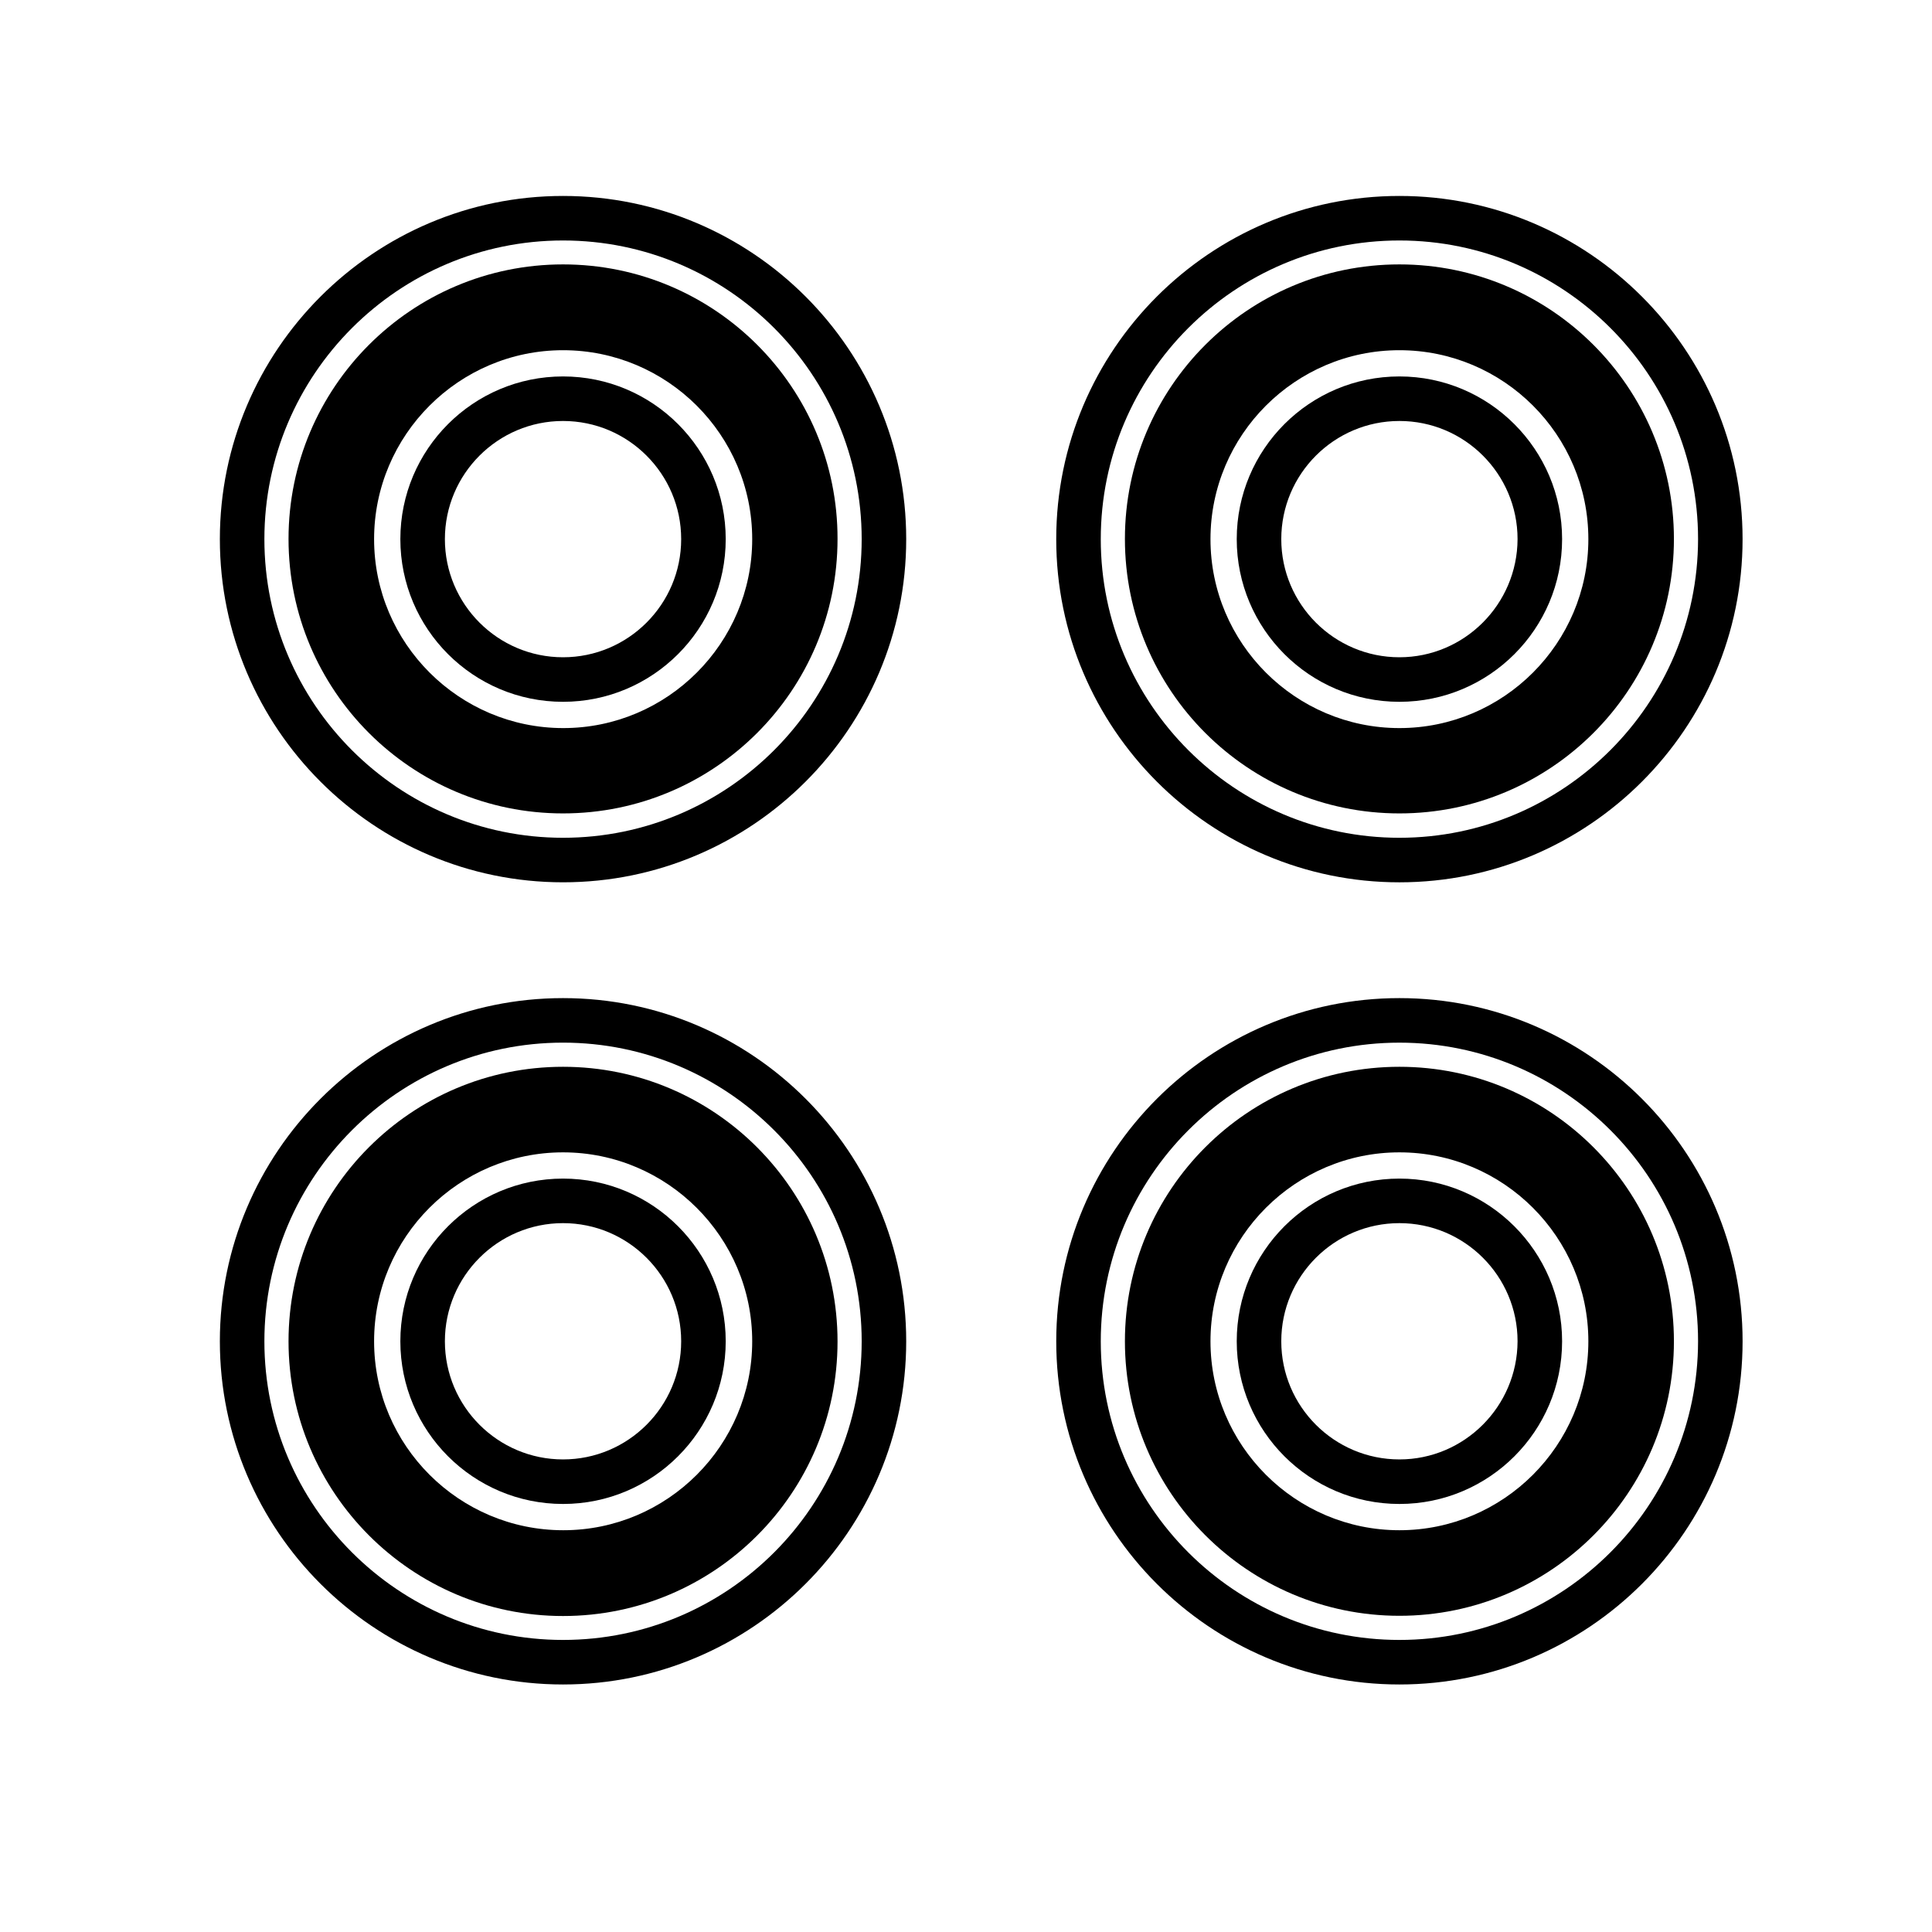
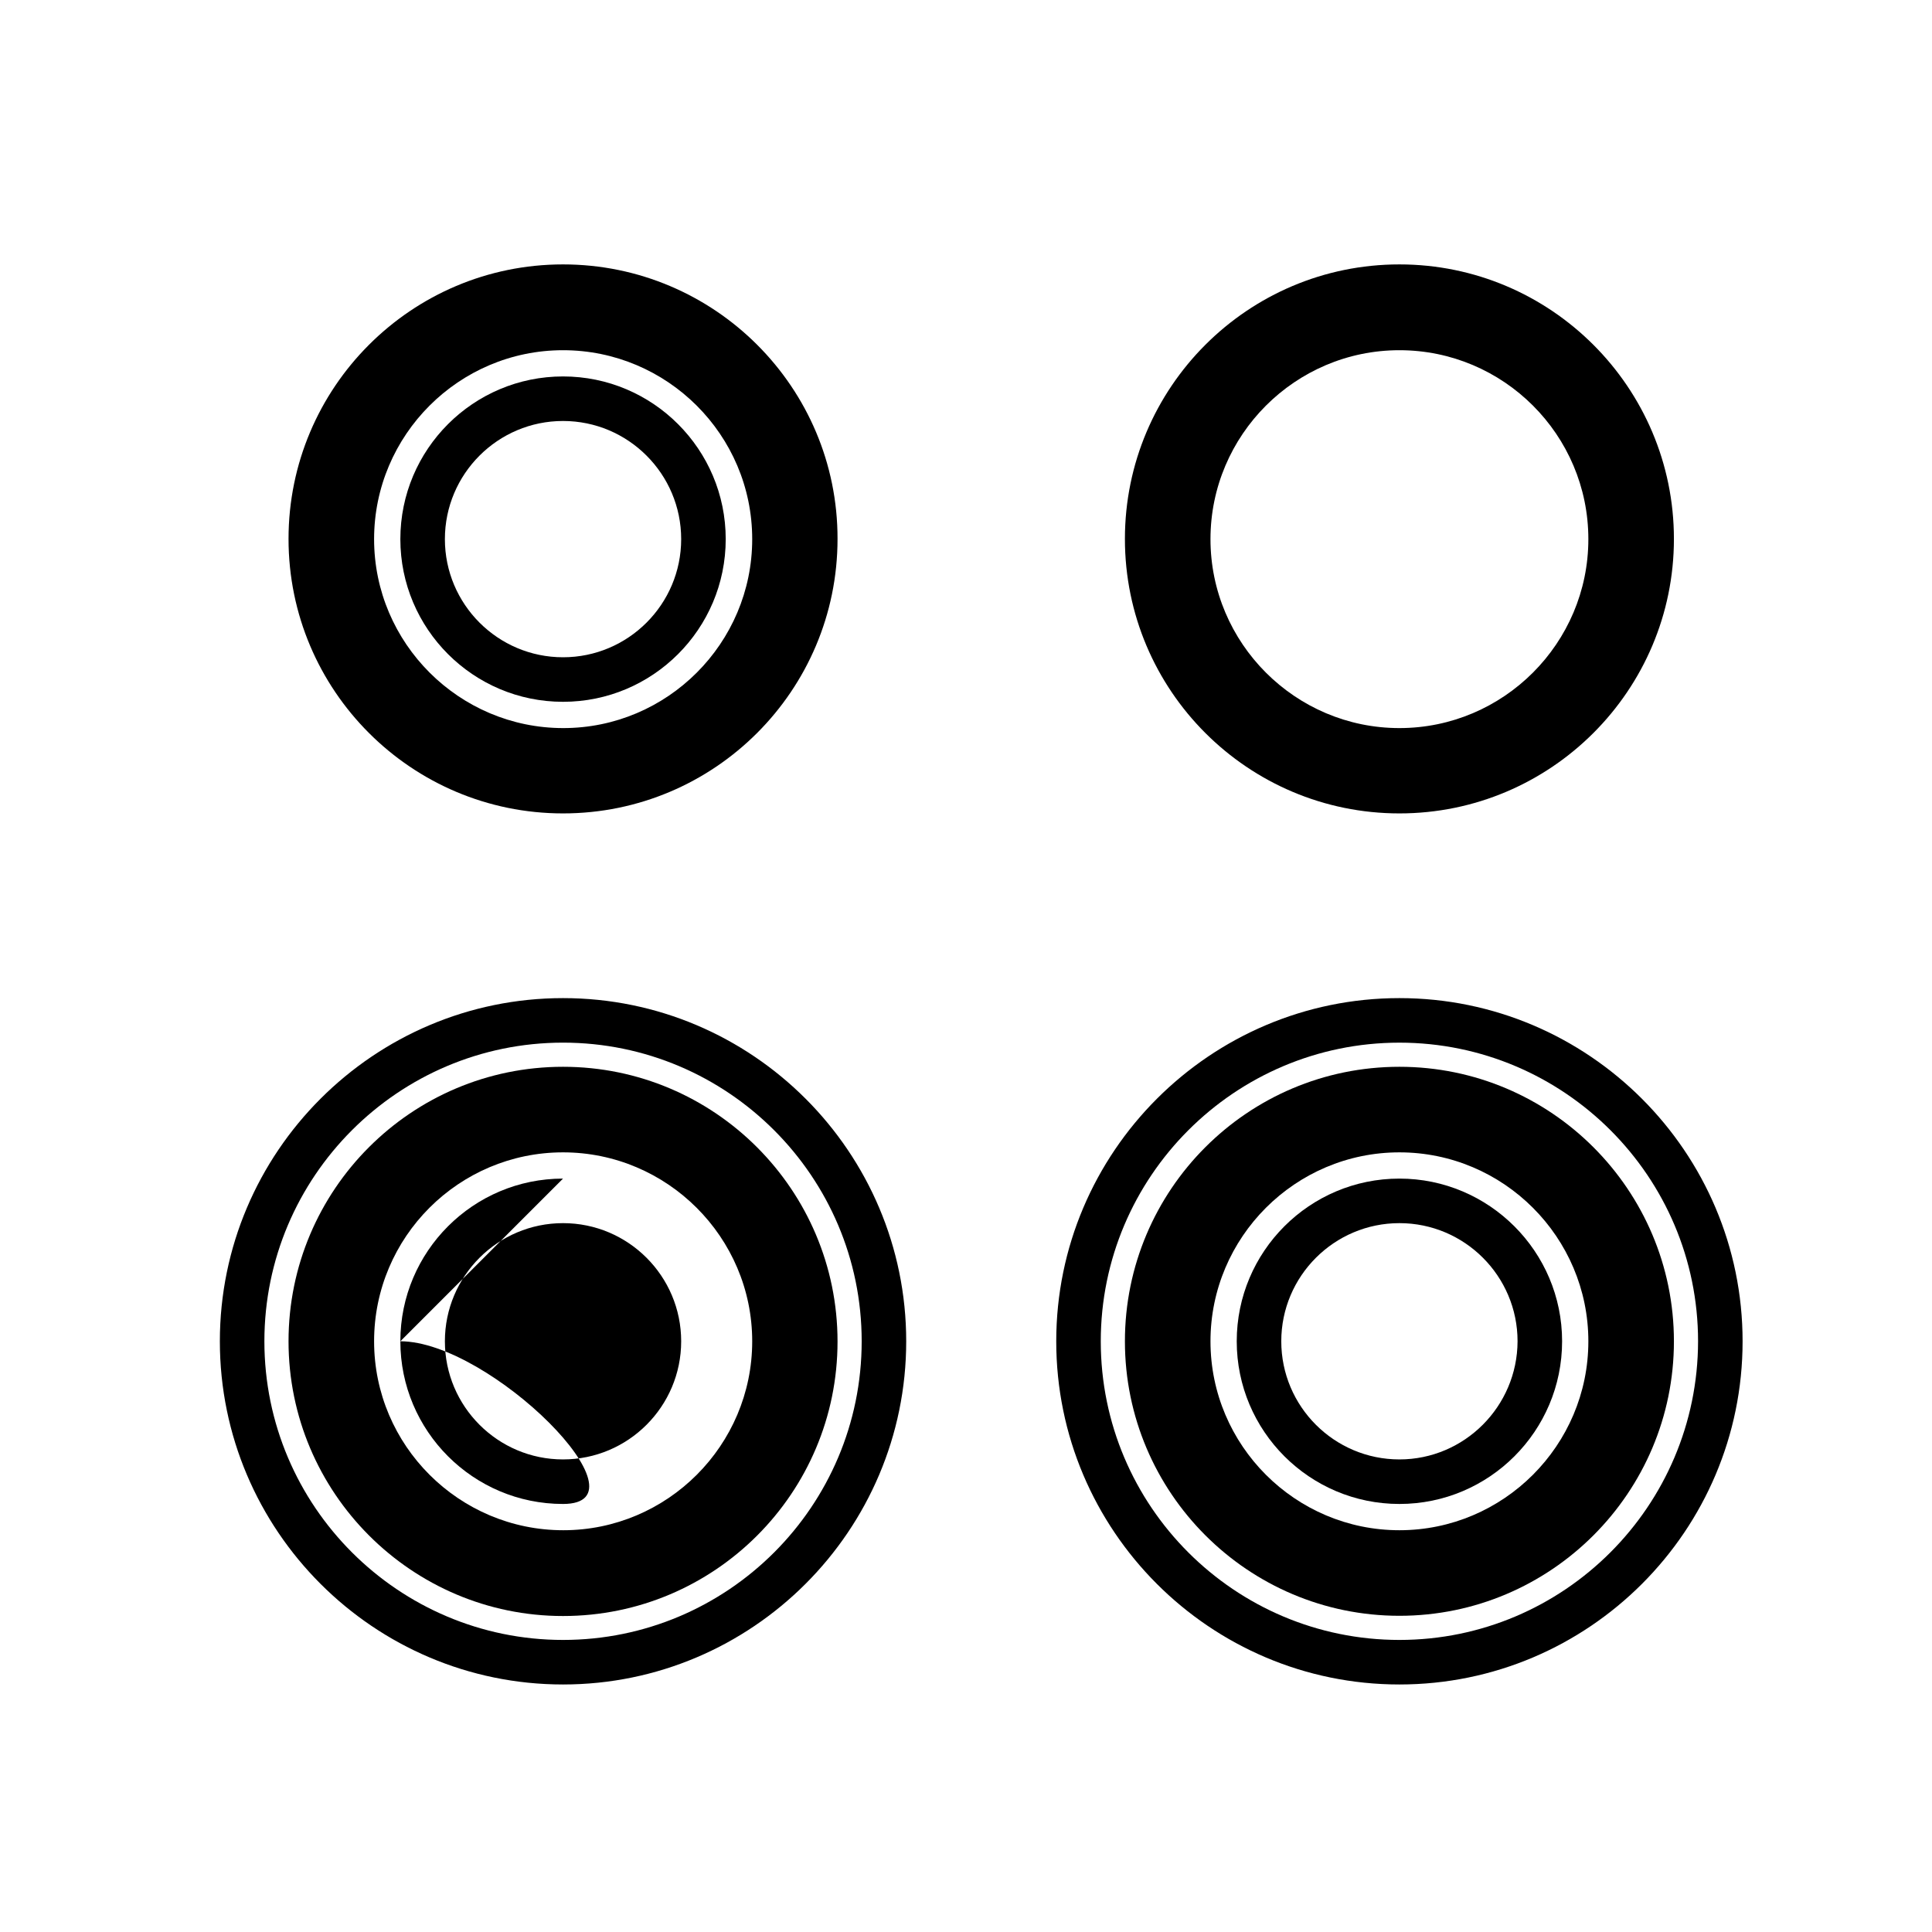
<svg xmlns="http://www.w3.org/2000/svg" fill="#000000" width="800px" height="800px" version="1.1" viewBox="144 144 512 512">
  <g>
-     <path d="m293.21 195.93c-50.133 0-90.945 40.812-90.945 90.945 0 50.133 40.812 90.945 90.945 90.945 50.133 0.004 90.945-40.809 90.945-90.941s-40.75-90.949-90.945-90.949zm0 170.09c-43.609 0-79.145-35.473-79.145-79.145 0-43.609 35.473-79.145 79.145-79.145 43.672 0 79.145 35.473 79.145 79.145 0 43.609-35.473 79.145-79.145 79.145z" />
    <path d="m293.21 243.76c-23.793 0-43.113 19.32-43.113 43.113s19.32 43.113 43.113 43.113c23.793 0 43.113-19.32 43.113-43.113s-19.32-43.113-43.113-43.113zm0 74.422c-17.27 0-31.309-14.039-31.309-31.309s14.039-31.309 31.309-31.309c17.27 0 31.309 14.039 31.309 31.309s-14.039 31.309-31.309 31.309z" />
    <path d="m293.21 214.07c-40.191 0-72.746 32.613-72.746 72.746 0 40.191 32.613 72.746 72.746 72.746 40.191 0 72.746-32.613 72.746-72.746 0.062-40.133-32.555-72.746-72.746-72.746zm50.133 72.809c0 27.582-22.488 50.07-50.07 50.07-27.582 0-50.133-22.488-50.133-50.07s22.488-50.07 50.07-50.07c27.582 0 50.133 22.426 50.133 50.07z" />
    <path d="m293.21 408.51c-50.133 0-90.945 40.812-90.945 90.945 0 50.137 40.812 90.949 90.945 90.949 50.133 0 90.945-40.812 90.945-90.945 0-50.133-40.75-90.949-90.945-90.949zm0 170.09c-43.609 0-79.145-35.473-79.145-79.145 0-43.609 35.473-79.145 79.145-79.145 43.609 0 79.145 35.473 79.145 79.145 0 43.676-35.473 79.145-79.145 79.145z" />
-     <path d="m293.21 456.34c-23.793 0-43.113 19.32-43.113 43.113s19.32 43.113 43.113 43.113c23.793 0 43.113-19.32 43.113-43.113s-19.32-43.113-43.113-43.113zm0 74.422c-17.27 0-31.309-14.039-31.309-31.309s14.039-31.309 31.309-31.309c17.27 0 31.309 14.039 31.309 31.309s-14.039 31.309-31.309 31.309z" />
+     <path d="m293.21 456.34c-23.793 0-43.113 19.32-43.113 43.113s19.32 43.113 43.113 43.113s-19.32-43.113-43.113-43.113zm0 74.422c-17.27 0-31.309-14.039-31.309-31.309s14.039-31.309 31.309-31.309c17.27 0 31.309 14.039 31.309 31.309s-14.039 31.309-31.309 31.309z" />
    <path d="m293.21 426.71c-40.191 0-72.746 32.613-72.746 72.746 0 40.129 32.613 72.805 72.746 72.805 40.191 0 72.746-32.613 72.746-72.746 0-40.129-32.555-72.805-72.746-72.805zm50.133 72.746c0 27.582-22.488 50.07-50.07 50.07-27.582 0-50.133-22.426-50.133-50.07s22.488-50.07 50.07-50.07c27.582 0 50.133 22.488 50.133 50.07z" />
-     <path d="m514.86 195.93c-50.195 0-90.949 40.816-90.949 90.949s40.812 90.945 90.945 90.945 90.945-40.812 90.945-90.945c0.004-50.133-40.809-90.949-90.941-90.949zm0 170.09c-43.609 0-79.145-35.473-79.145-79.145s35.473-79.145 79.145-79.145c43.609 0 79.145 35.473 79.145 79.145-0.062 43.609-35.535 79.145-79.145 79.145z" />
-     <path d="m514.86 243.76c-23.793 0-43.113 19.32-43.113 43.113s19.32 43.113 43.113 43.113 43.113-19.32 43.113-43.113-19.383-43.113-43.113-43.113zm0 74.422c-17.27 0-31.309-14.039-31.309-31.309s14.039-31.309 31.309-31.309 31.309 14.039 31.309 31.309c-0.062 17.27-14.102 31.309-31.309 31.309z" />
    <path d="m514.86 214.07c-40.191 0-72.746 32.613-72.746 72.746 0 40.191 32.613 72.746 72.746 72.746 40.129 0 72.746-32.613 72.746-72.746-0.004-40.133-32.617-72.746-72.746-72.746zm50.07 72.809c0 27.582-22.488 50.07-50.07 50.07s-50.07-22.488-50.07-50.07 22.488-50.07 50.07-50.07 50.07 22.426 50.07 50.07z" />
    <path d="m514.86 408.51c-50.133 0-90.945 40.812-90.945 90.945-0.004 50.137 40.75 90.949 90.945 90.949 50.195 0 90.945-40.812 90.945-90.945 0-50.133-40.812-90.949-90.945-90.949zm0 170.09c-43.672 0-79.145-35.469-79.145-79.141 0-43.609 35.473-79.145 79.145-79.145 43.609 0 79.145 35.473 79.145 79.145-0.062 43.672-35.535 79.141-79.145 79.141z" />
    <path d="m514.86 456.34c-23.793 0-43.113 19.32-43.113 43.113s19.32 43.113 43.113 43.113 43.113-19.32 43.113-43.113-19.383-43.113-43.113-43.113zm0 74.422c-17.27 0-31.309-14.039-31.309-31.309s14.039-31.309 31.309-31.309 31.309 14.039 31.309 31.309c-0.062 17.27-14.102 31.309-31.309 31.309z" />
    <path d="m514.86 426.71c-40.191 0-72.746 32.613-72.746 72.746 0 40.129 32.613 72.746 72.746 72.746 40.129 0 72.746-32.613 72.746-72.746-0.004-40.133-32.617-72.746-72.746-72.746zm50.07 72.746c0 27.582-22.488 50.07-50.07 50.07s-50.07-22.488-50.07-50.07 22.488-50.07 50.07-50.07 50.07 22.488 50.07 50.07z" />
  </g>
</svg>